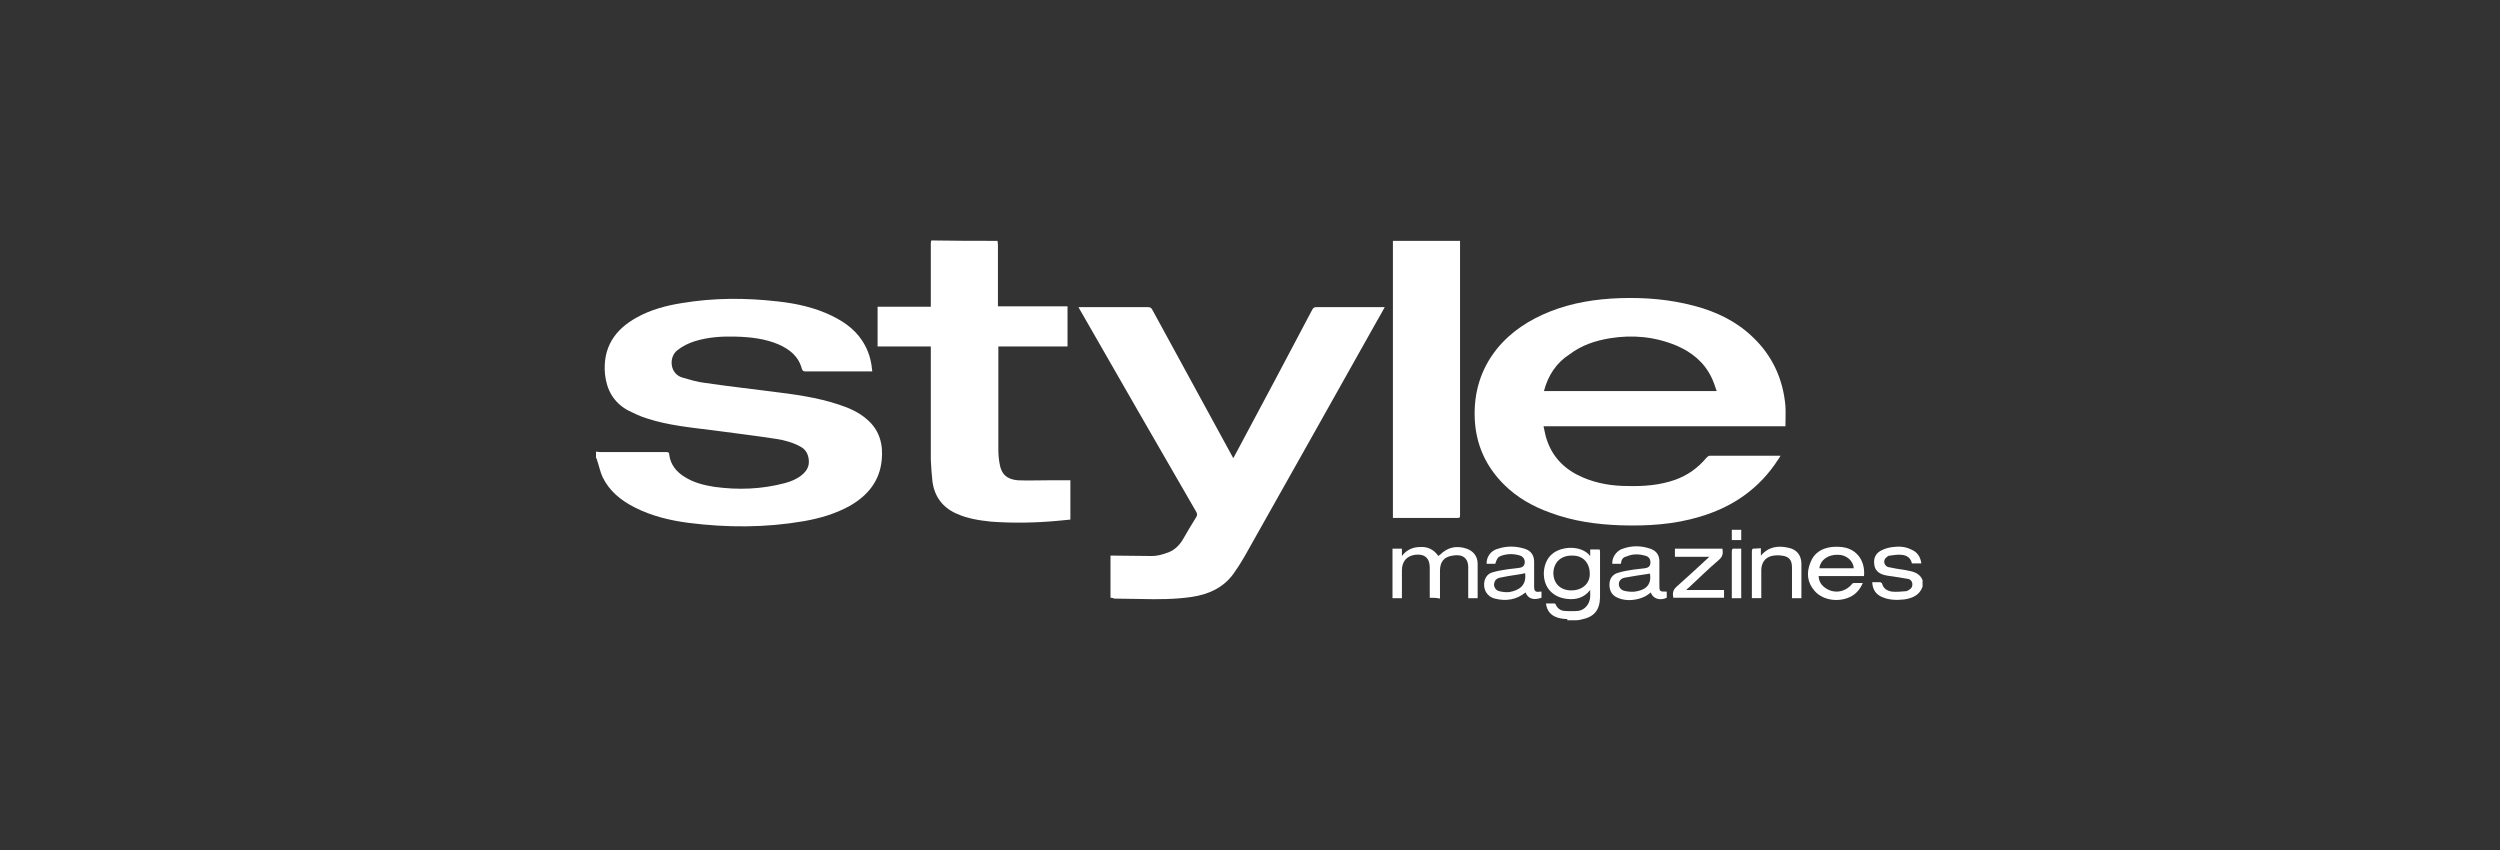
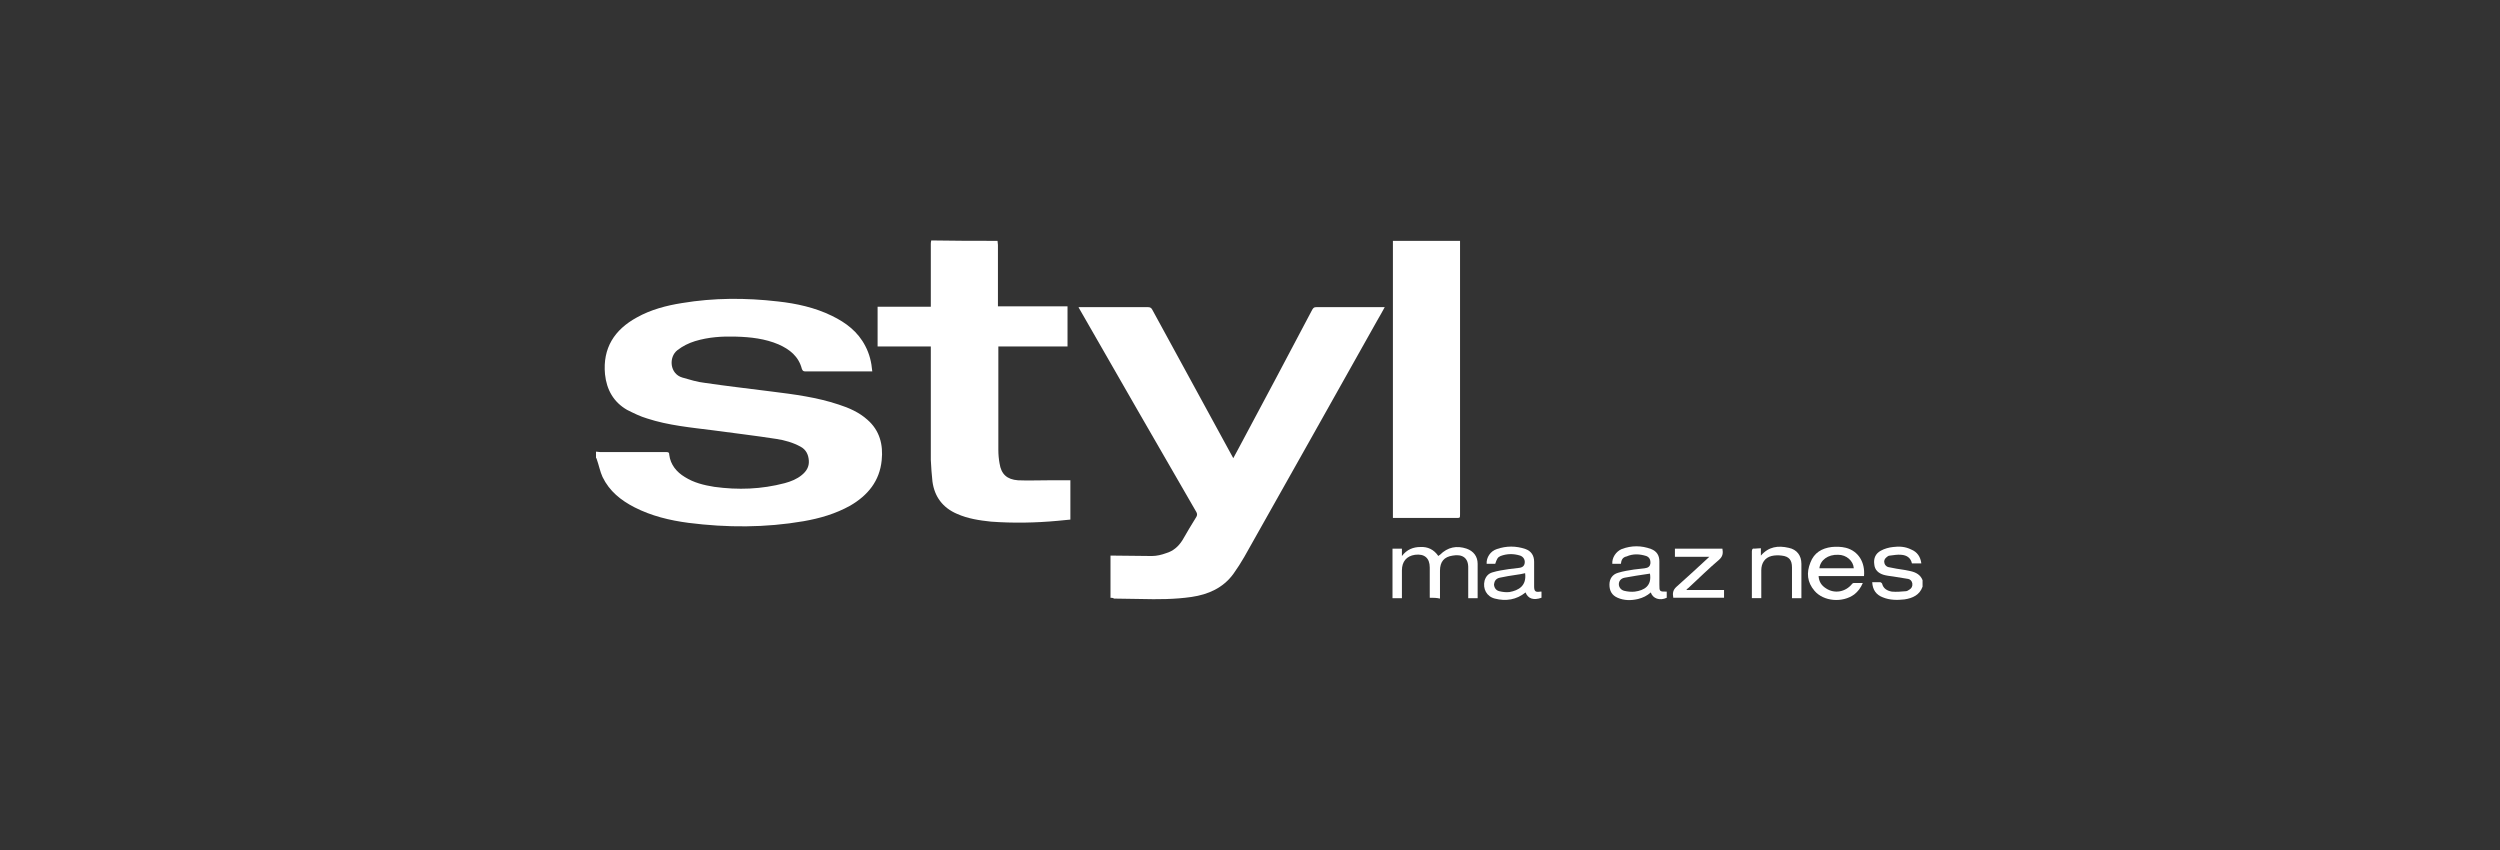
<svg xmlns="http://www.w3.org/2000/svg" xml:space="preserve" width="800mm" height="272mm" version="1.1" style="shape-rendering:geometricPrecision; text-rendering:geometricPrecision; image-rendering:optimizeQuality; fill-rule:evenodd; clip-rule:evenodd" viewBox="0 0 80000 27200">
  <rect x="0" y="0" width="80000" height="27200" fill="#333333" stroke="none" />
  <defs>
    <style type="text/css">
   
    .fil0 {fill:none}
    .fil1 {fill:white;fill-rule:nonzero}
   
  </style>
  </defs>
  <g id="Layer_x0020_1">
    <rect class="fil0" x="-3.18" y="11.1" width="80000" height="27200" />
    <g id="_2850280185184">
      <g id="_30tBhgN_1_">
        <g>
          <path class="fil1" d="M19072.07 14452.47c39.29,0 78.58,13.09 130.98,13.09 707.27,0 1401.45,0 2108.73,0 78.58,0 104.78,13.1 104.78,91.69 39.29,314.35 235.76,550.1 497.72,707.28 288.15,183.37 615.58,261.95 943.03,314.34 759.66,104.79 1506.23,78.59 2252.8,-117.88 196.46,-52.39 392.92,-130.98 550.1,-261.95 144.07,-117.88 235.75,-261.95 222.66,-458.42 -13.1,-196.46 -91.69,-353.64 -261.95,-445.32 -235.76,-130.98 -510.81,-209.56 -772.76,-248.85 -667.99,-104.79 -1349.06,-183.37 -2017.05,-275.06 -720.37,-91.68 -1440.74,-157.17 -2121.82,-379.83 -222.66,-65.48 -432.22,-170.27 -641.79,-275.05 -432.22,-248.86 -654.89,-641.79 -707.28,-1139.5 -78.58,-838.25 301.25,-1427.65 1021.62,-1820.58 445.32,-248.85 943.04,-379.83 1440.75,-458.42 1021.62,-170.27 2043.23,-170.27 3064.86,-52.39 602.49,65.49 1191.89,196.47 1728.89,458.43 458.43,222.66 838.26,510.81 1074.02,969.22 130.97,248.85 196.46,510.81 222.65,812.05 -39.29,0 -65.48,0 -91.68,0 -681.09,0 -1362.17,0 -2043.24,0 -65.49,0 -91.69,-13.09 -117.88,-78.58 -104.79,-406.02 -392.93,-628.68 -746.57,-785.86 -432.22,-183.36 -890.64,-235.75 -1362.16,-248.85 -445.32,-13.1 -877.55,13.1 -1309.77,144.08 -209.56,65.48 -392.93,157.17 -563.2,288.15 -288.15,222.66 -248.85,759.66 157.18,877.55 235.75,65.48 471.52,144.07 720.37,170.27 707.27,104.78 1414.55,183.36 2121.83,275.05 733.47,91.69 1453.84,183.37 2161.11,419.12 327.45,104.79 654.89,248.86 916.84,484.62 392.93,340.54 510.81,798.96 458.42,1296.67 -65.48,667.99 -445.31,1126.4 -1008.52,1453.84 -471.52,261.95 -969.23,406.03 -1493.14,497.72 -1218.08,209.56 -2449.27,209.56 -3680.44,52.39 -602.49,-78.59 -1191.89,-222.66 -1728.9,-497.72 -432.22,-222.66 -798.95,-510.81 -1021.62,-969.22 -78.58,-170.27 -117.88,-379.84 -183.37,-563.2 0,-13.1 -13.09,-39.29 -26.19,-52.39 -0.01,-65.51 -0.01,-131.01 -0.01,-196.49z" />
          <path class="fil1" d="M31920.89 7707.16c0,39.3 13.1,91.69 13.1,130.98 0,615.59 0,1244.28 0,1859.87 0,26.2 0,65.49 0,104.79 746.57,0 1480.04,0 2226.6,0 0,432.22 0,851.35 0,1283.57 -733.47,0 -1480.03,0 -2213.5,0 0,39.29 0,65.48 0,104.78 0,1074.01 0,2134.93 0,3208.94 0,144.07 13.09,288.15 39.29,432.22 52.39,340.54 235.75,510.81 589.39,537 314.35,13.1 641.79,0 956.13,0 235.75,0 471.52,0 720.37,0 0,406.03 0,838.26 0,1257.38 -130.98,13.1 -261.95,26.19 -406.02,39.29 -707.28,65.49 -1427.65,78.58 -2134.93,26.2 -366.73,-39.3 -733.47,-91.69 -1087.11,-248.86 -458.42,-196.46 -720.37,-550.1 -785.85,-1034.72 -26.2,-222.65 -39.29,-458.42 -52.39,-694.17 0,-1165.69 0,-2344.49 0,-3510.18 0,-39.29 0,-65.48 0,-117.88 -576.3,0 -1126.4,0 -1702.7,0 0,-432.22 0,-851.35 0,-1270.48 563.2,0 1126.4,0 1702.7,0 0,-39.29 0,-78.58 0,-117.88 0,-628.68 0,-1244.28 0,-1872.96 0,-39.29 0,-78.59 13.1,-130.98 707.27,13.09 1414.55,13.09 2121.82,13.09z" />
          <path class="fil1" d="M46721.27 7707.16c0,26.2 0,65.49 0,91.69 0,2881.49 0,5762.98 0,8657.57 0,117.88 0,117.88 -117.88,117.88 -641.79,0 -1270.47,0 -1912.26,0 -26.2,0 -65.49,0 -117.89,0 0,-52.39 0,-91.69 0,-130.98 0,-2868.39 0,-5749.88 0,-8618.27 0,-39.29 0,-78.59 0,-117.89 720.38,0 1427.66,0 2148.03,0z" />
-           <path class="fil1" d="M50152.87 19809.41c-91.69,0 -196.47,-13.09 -288.16,-39.29 0,0 0,0 0,0 -235.75,-65.48 -366.73,-222.66 -392.93,-458.42 91.69,0 183.37,0 275.06,0 13.1,0 39.29,26.19 39.29,39.29 52.39,117.88 144.08,183.37 261.95,196.46 157.17,13.1 314.35,13.1 458.42,0 209.56,-26.19 366.74,-222.65 379.83,-445.31 0,-65.49 0,-130.98 0,-222.66 -196.46,248.85 -445.31,314.35 -720.37,288.15 -235.75,-26.19 -432.22,-104.78 -589.39,-288.15 -261.95,-314.35 -222.66,-877.55 78.58,-1139.5 301.25,-275.05 956.13,-301.25 1231.18,52.39l0 -209.56 301.25 0c0,13.1 13.09,39.29 13.09,52.39 0,497.71 0,995.42 0,1493.13 -13.09,406.03 -196.46,615.59 -589.39,694.18 0,0 0,0 0,0 -52.39,13.1 -104.79,26.19 -170.27,26.19l-288.14 0.01 0 -39.3zm130.97 -916.83c340.54,0 589.39,-209.57 589.39,-523.91 0,-353.64 -209.56,-589.4 -550.1,-589.4 -366.74,-13.09 -602.49,209.57 -615.59,550.11 0,340.54 222.66,563.2 576.3,563.2z" />
          <path class="fil1" d="M61521.64 18774.7c-91.68,261.95 -314.34,366.74 -576.29,406.03 -235.76,26.19 -471.52,26.19 -694.18,-65.49 -209.56,-78.58 -327.44,-235.75 -340.54,-484.61 91.69,0 183.37,0 261.95,0 13.09,0 39.29,26.19 52.39,39.29 39.29,170.27 170.27,235.75 314.34,261.95 144.08,13.09 301.25,0 445.32,-13.1 39.29,0 78.58,-26.19 117.88,-52.39 65.49,-39.29 104.79,-104.78 91.69,-196.46 -13.1,-78.59 -65.48,-130.98 -130.98,-144.08 -157.17,-26.19 -327.44,-52.39 -484.62,-78.58 -104.78,-13.1 -209.56,-26.2 -301.25,-52.39 -170.27,-52.39 -288.15,-157.17 -301.25,-340.54 -26.19,-183.37 39.3,-340.54 209.57,-432.22 117.88,-65.49 261.95,-104.79 392.92,-117.88 196.47,-26.2 392.93,-13.1 576.3,78.58 196.47,78.58 301.25,235.75 327.44,445.32 -104.78,0 -196.46,0 -301.25,0 -39.29,-183.37 -170.27,-261.95 -340.54,-275.06 -117.88,-13.1 -248.85,13.1 -366.73,26.19 -39.29,0 -78.58,26.2 -104.79,52.39 -65.48,52.39 -91.68,117.89 -65.48,196.47 13.1,52.39 65.48,104.78 117.88,117.88 170.27,39.29 353.64,65.48 523.91,91.69 65.48,13.09 130.98,26.19 196.46,39.29 170.27,39.29 314.35,117.88 379.84,288.15 0.01,52.4 0.01,130.98 0.01,209.57z" />
-           <path class="fil1" d="M57133.92 13640.41c-2567.14,0 -5147.38,0 -7740.73,0 39.29,157.17 52.39,288.15 104.79,432.22 196.46,589.39 602.49,969.22 1152.59,1204.99 458.42,196.46 943.03,275.05 1440.75,275.05 510.81,13.1 1021.62,-26.19 1506.23,-196.46 406.02,-144.08 733.47,-379.84 1008.52,-707.28 26.19,-26.19 65.49,-65.48 104.79,-65.48 733.47,0 1466.94,0 2213.5,0 13.1,0 26.2,0 52.39,0 -26.19,39.29 -39.29,78.58 -65.49,104.78 -602.49,943.03 -1453.84,1532.43 -2514.75,1846.77 -825.16,248.85 -1663.4,301.25 -2527.85,275.06 -772.76,-26.2 -1532.43,-130.98 -2265.91,-406.03 -550.1,-196.46 -1060.91,-484.61 -1480.03,-903.74 -576.3,-576.29 -890.65,-1270.47 -929.94,-2082.53 -39.29,-838.26 183.37,-1597.92 707.28,-2252.8 445.32,-550.1 1034.72,-929.93 1689.6,-1191.89 720.37,-288.16 1480.03,-406.03 2252.79,-432.22 812.06,-26.2 1597.92,39.29 2383.78,248.85 694.18,183.37 1322.86,484.62 1846.77,982.32 641.79,602.49 982.32,1349.06 1060.91,2213.51 13.11,222.66 0.01,432.22 0.01,654.88zm-7727.63 -1126.4c1846.77,0 3667.35,0 5527.22,0 -52.38,-157.18 -104.78,-314.35 -170.27,-445.32 -235.75,-484.62 -628.68,-798.95 -1113.3,-1008.52 -694.18,-288.16 -1401.45,-353.64 -2134.92,-235.76 -471.52,78.58 -903.74,222.66 -1283.57,510.81 -432.22,275.05 -694.18,681.07 -825.16,1178.79z" />
          <path class="fil1" d="M35535.85 19128.34c0,-458.42 0,-890.64 0,-1349.06 39.29,0 65.49,0 91.69,0 406.03,0 825.16,13.1 1231.18,13.1 157.18,0 314.35,-39.29 458.43,-91.69 222.66,-65.48 392.93,-209.56 523.91,-419.12 144.07,-248.85 288.15,-497.72 445.31,-746.57 26.2,-52.39 26.2,-91.69 0,-144.07 -1257.37,-2174.22 -2501.66,-4335.34 -3745.94,-6509.55 -13.09,-13.1 -13.09,-26.2 -26.19,-52.39 39.29,0 65.48,0 91.69,0 707.27,0 1427.65,0 2134.92,0 65.49,0 104.79,26.19 130.98,78.58 838.26,1532.43 1676.5,3077.96 2514.76,4610.38 26.19,39.29 39.29,78.58 78.58,144.08 65.48,-117.88 117.88,-222.66 183.37,-340.54 785.85,-1466.94 1571.72,-2946.98 2344.48,-4413.92 39.29,-65.48 65.49,-78.58 130.98,-78.58 694.18,0 1375.26,0 2069.43,0 39.29,0 65.48,0 117.88,0 -78.58,144.08 -157.17,288.15 -235.75,419.12 -1414.55,2527.86 -2842.2,5055.71 -4256.75,7570.46 -104.79,183.37 -222.66,366.74 -353.64,550.11 -327.45,445.31 -798.96,654.88 -1335.96,733.47 -537.01,78.58 -1087.11,78.58 -1624.11,65.48 -288.16,0 -563.2,-13.1 -851.36,-13.1 -52.4,-26.19 -78.6,-26.19 -117.89,-26.19z" />
          <path class="fil1" d="M45752.04 19128.34c0,-52.39 0,-104.79 0,-144.08 0,-275.05 0,-550.1 0,-825.15 0,-301.25 -170.27,-445.32 -471.52,-406.03 -275.06,39.29 -419.12,222.66 -419.12,497.71 0,261.95 0,523.91 0,785.86 0,26.2 0,65.49 0,104.79 -104.79,0 -196.47,0 -301.25,0 0,-523.91 0,-1047.82 0,-1584.82 91.68,0 196.46,0 301.25,0 0,65.48 0,144.07 0,235.75 157.17,-209.56 366.73,-288.15 589.39,-288.15 235.75,-13.1 432.22,78.58 576.3,288.15 13.09,-13.1 26.19,-26.19 52.38,-39.29 248.86,-248.85 537.01,-301.25 851.36,-196.46 222.65,78.58 353.63,248.85 353.63,484.61 0,366.74 0,733.47 0,1100.21 -104.78,0 -196.46,0 -301.25,0 0,-39.29 0,-65.49 0,-91.69 0,-288.15 0,-576.3 0,-864.45 13.1,-353.64 -209.56,-458.42 -497.71,-406.03 -275.06,39.29 -406.03,196.47 -406.03,484.62 0,301.25 0,589.39 0,890.64 -117.87,-26.19 -209.55,-26.19 -327.43,-26.19z" />
          <path class="fil1" d="M59648.68 18434.16c-484.62,0 -956.13,0 -1453.84,0 13.09,183.37 91.68,301.25 235.75,392.93 275.06,183.37 628.69,117.88 838.26,-144.08 13.09,-13.09 26.19,-26.19 52.39,-26.19 91.68,0 183.36,0 288.15,0 -65.49,157.17 -157.18,275.06 -275.06,366.73 -379.83,275.06 -982.32,222.66 -1270.47,-117.88 -235.76,-275.05 -261.95,-576.29 -130.98,-903.74 117.88,-314.34 366.73,-458.42 681.08,-497.71 144.08,-13.1 301.25,-13.1 458.42,26.19 392.93,104.79 615.59,458.43 576.3,903.75zm-327.44 -248.86c-13.1,-235.76 -235.76,-432.22 -497.72,-432.22 -327.44,-13.1 -576.3,170.27 -602.49,432.22 366.74,0 733.47,0 1100.21,0z" />
          <path class="fil1" d="M51868.66 18041.23c-104.79,0 -183.37,0 -275.06,0 -13.1,-196.46 117.88,-392.93 301.25,-471.52 314.35,-117.88 628.69,-117.88 943.03,0 170.27,65.49 261.95,196.47 261.95,392.93 0,248.85 0,484.62 0,733.47 0,235.76 0,235.76 235.76,235.76 0,65.48 0,130.98 0,196.46 -222.66,104.79 -445.32,26.19 -510.81,-170.27 -117.89,104.79 -248.86,170.27 -406.03,209.56 -222.66,52.39 -445.32,52.39 -654.89,-39.29 -183.36,-78.58 -261.95,-222.66 -261.95,-419.12 0,-183.37 91.69,-327.45 275.06,-379.83 170.27,-52.39 340.54,-78.59 510.81,-104.79 117.88,-13.1 222.66,-26.19 340.54,-39.29 117.88,-13.1 170.27,-65.49 183.37,-144.08 13.1,-117.88 -26.2,-209.56 -130.98,-248.85 -209.56,-65.48 -419.12,-78.58 -628.69,13.1 -130.97,26.19 -170.27,117.88 -183.36,235.76zm929.93 314.34c-144.08,26.19 -288.15,39.29 -432.22,65.49 -130.98,26.19 -248.85,39.29 -379.83,65.48 -130.98,26.19 -183.37,117.88 -183.37,209.56 0,91.69 65.49,183.37 170.27,209.56 104.79,26.2 235.76,39.29 340.54,26.2 301.24,-39.28 550.11,-183.35 484.61,-576.29z" />
          <path class="fil1" d="M47847.67 18041.23c-91.69,0 -183.37,0 -275.05,0 -13.1,-196.46 117.88,-406.02 327.44,-471.52 301.25,-104.78 615.59,-104.78 916.84,0 183.36,65.49 275.05,209.56 275.05,406.03 0,261.95 0,523.91 0,785.86 0,157.17 39.29,196.46 196.47,170.27 13.09,0 26.19,0 39.29,0 0,65.48 0,130.98 0,196.46 -261.95,91.69 -432.22,26.19 -510.81,-170.27 -288.16,235.76 -628.69,288.15 -982.33,196.46 -261.95,-65.48 -392.92,-314.34 -327.44,-576.29 39.29,-130.98 117.88,-222.66 248.85,-261.95 170.27,-52.39 353.64,-78.58 523.91,-104.79 104.79,-13.09 222.66,-26.19 327.44,-39.29 117.89,-13.09 170.28,-65.48 183.37,-157.17 13.1,-104.79 -39.29,-196.47 -144.07,-235.76 -209.57,-65.48 -419.13,-65.48 -628.69,13.1 -91.69,39.29 -117.88,91.69 -170.27,248.86zm956.13 301.24c-104.79,26.2 -196.47,39.29 -288.15,52.39 -170.27,26.2 -353.64,52.39 -523.91,91.69 -117.88,26.19 -170.27,104.78 -183.37,209.56 0,91.69 52.39,196.47 170.27,222.66 104.79,26.19 222.66,39.29 327.45,26.19 288.15,-52.38 550.1,-196.45 497.71,-602.49z" />
          <path class="fil1" d="M53977.39 18879.48c392.93,0 798.95,0 1191.89,0 0,91.69 0,170.27 0,248.85 -537.01,0 -1087.11,0 -1624.11,0 -26.2,-144.08 -13.1,-248.85 104.78,-353.64 353.64,-314.34 694.18,-628.68 1047.82,-956.13 -379.83,0 -733.47,0 -1100.21,0 0,-91.68 0,-170.27 0,-261.94 510.82,0 1008.53,0 1519.33,0 26.2,144.07 13.1,248.85 -104.78,353.63 -340.54,288.16 -654.89,602.49 -982.33,903.74 -26.19,13.1 -39.29,39.29 -65.48,52.39 13.09,0 13.09,13.1 13.09,13.1z" />
          <path class="fil1" d="M56348.07 17543.52c0,78.58 0,144.07 0,235.75 248.85,-288.15 550.1,-327.44 890.64,-248.85 261.95,52.39 406.02,248.85 406.02,510.81 0,340.54 0,681.08 0,1021.62 0,26.2 0,52.39 0,78.59 -91.68,0 -196.46,0 -301.25,0 0,-26.2 0,-65.49 0,-91.69 0,-301.25 0,-589.39 0,-890.64 0,-235.76 -91.68,-353.64 -327.44,-379.84 -104.78,-13.09 -222.66,-13.09 -327.44,13.1 -209.56,52.39 -327.45,222.66 -327.45,458.42 0,261.95 0,523.91 0,785.86 0,39.29 0,65.49 0,104.79 -104.78,0 -196.46,0 -301.25,0 0,-26.2 0,-52.39 0,-78.59 0,-471.52 0,-943.03 0,-1414.55 0,-78.58 26.2,-104.78 91.69,-91.68 52.4,0 117.88,-13.1 196.48,-13.1z" />
-           <path class="fil1" d="M55719.37 19141.44c-104.78,0 -196.46,0 -301.25,0 0,-26.2 0,-65.49 0,-91.69 0,-471.52 0,-929.94 0,-1401.46 0,-78.58 26.2,-104.78 91.69,-91.68 65.49,0 130.98,0 209.56,0 0,523.91 0,1047.82 0,1584.83z" />
-           <path class="fil1" d="M55719.37 16954.13c0,104.78 0,209.56 0,327.44 -104.78,0 -196.46,0 -301.25,0 0,-104.79 0,-209.56 0,-327.44 104.79,0 196.48,0 301.25,0z" />
        </g>
      </g>
    </g>
  </g>
</svg>